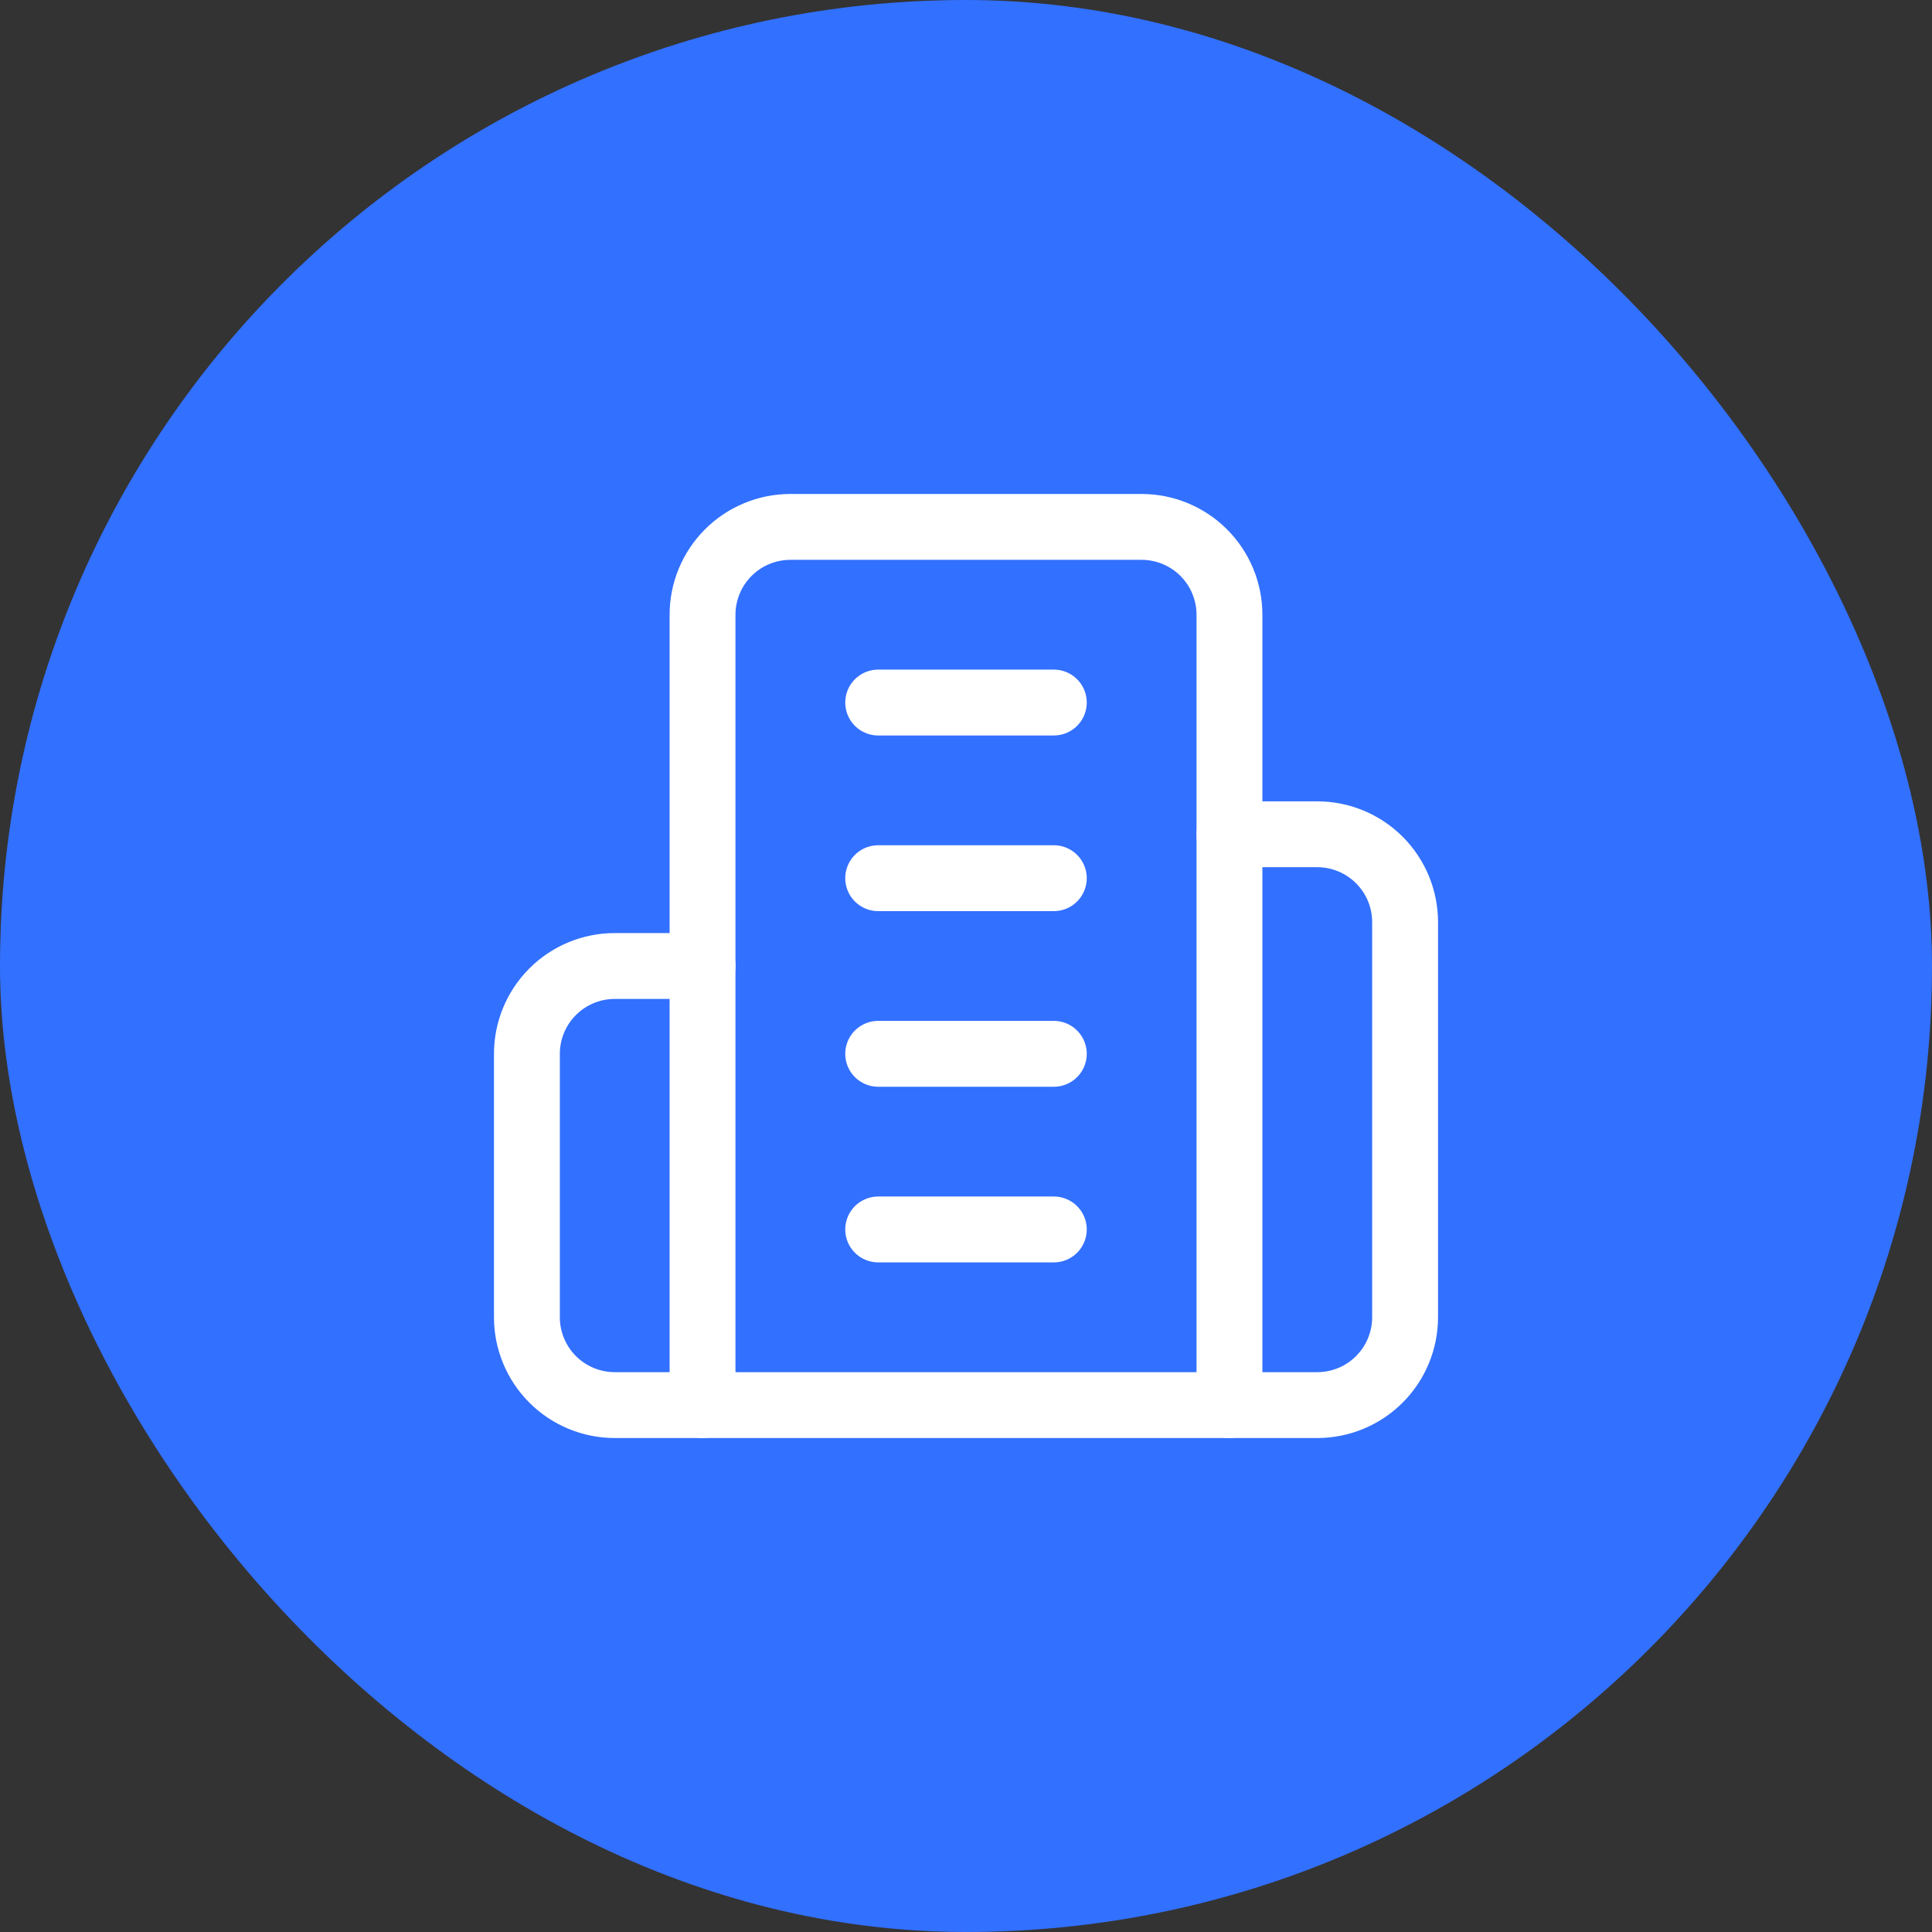
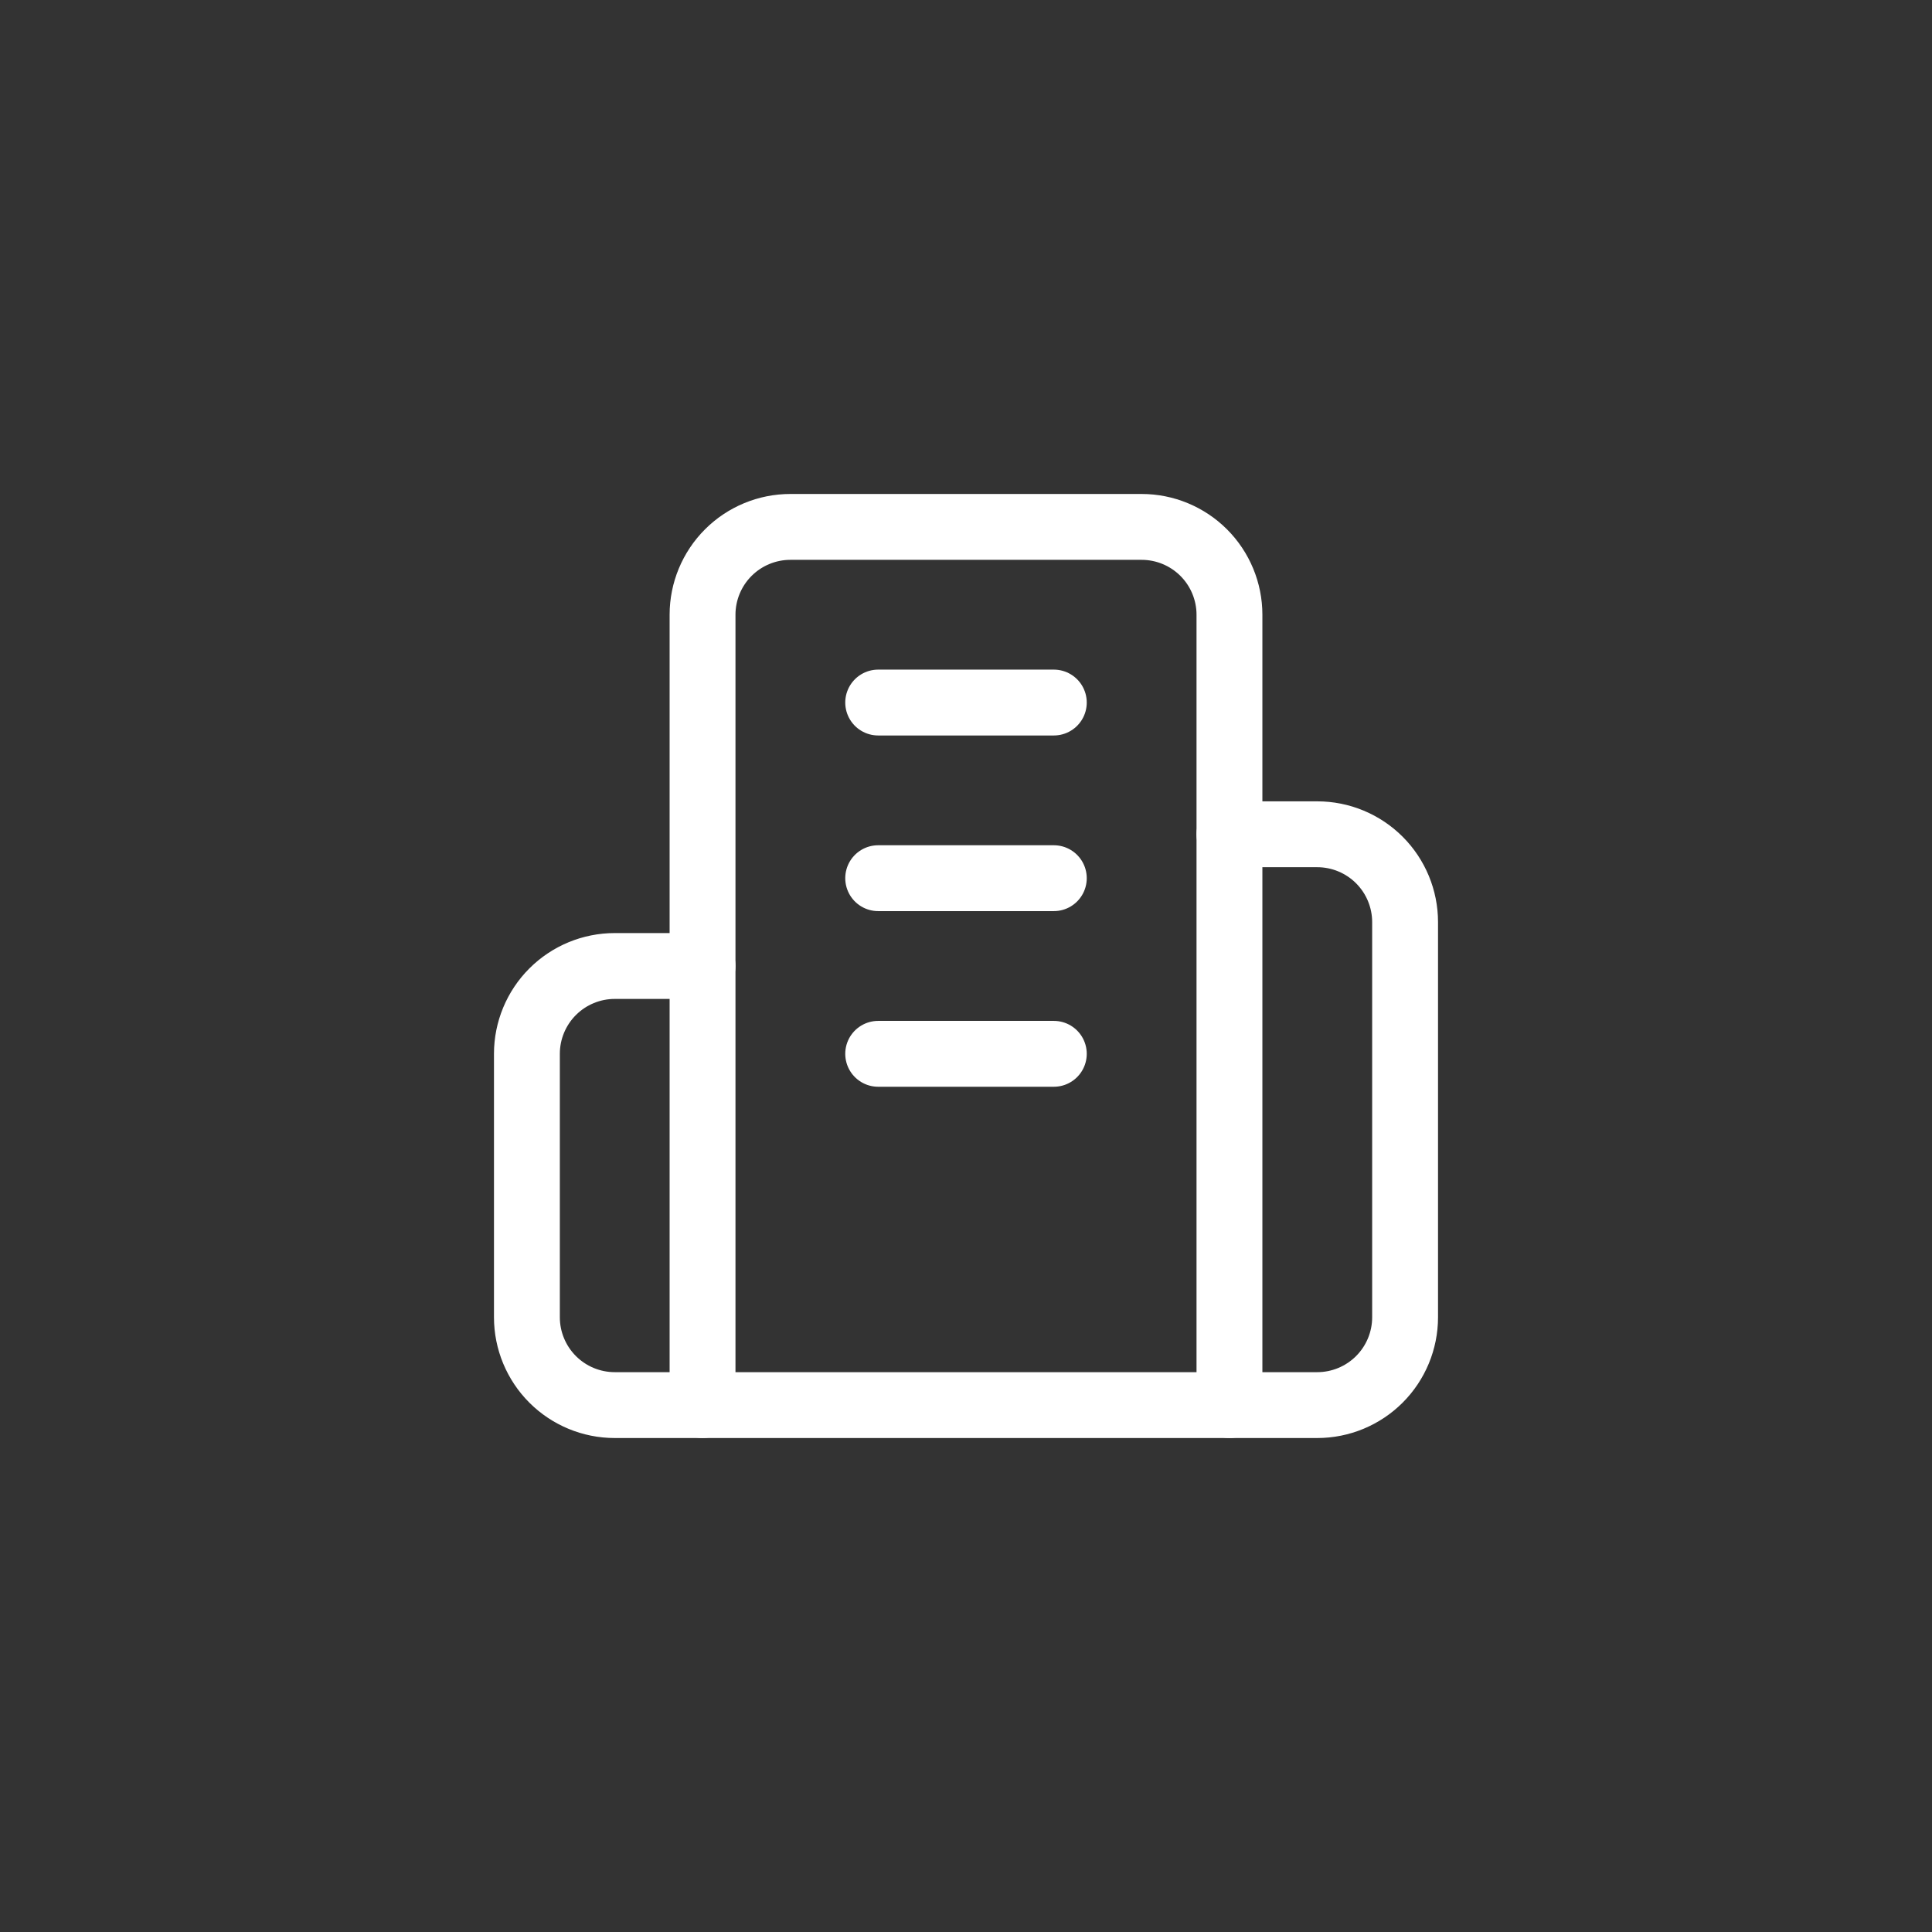
<svg xmlns="http://www.w3.org/2000/svg" width="44" height="44" viewBox="0 0 44 44" fill="none">
  <rect x="0" y="0" width="44" height="44" fill="#333333" stroke="none" />
-   <rect width="44" height="44" rx="22" fill="#3270FF" />
  <path d="M16 32V14C16 13.47 16.211 12.961 16.586 12.586C16.961 12.211 17.47 12 18 12H26C26.53 12 27.039 12.211 27.414 12.586C27.789 12.961 28 13.47 28 14V32H16Z" stroke="white" stroke-width="1.5" stroke-linecap="round" stroke-linejoin="round" />
  <path d="M16 22H14C13.47 22 12.961 22.211 12.586 22.586C12.211 22.961 12 23.47 12 24V30C12 30.53 12.211 31.039 12.586 31.414C12.961 31.789 13.47 32 14 32H16" stroke="white" stroke-width="1.5" stroke-linecap="round" stroke-linejoin="round" />
  <path d="M28 19H30C30.53 19 31.039 19.211 31.414 19.586C31.789 19.961 32 20.47 32 21V30C32 30.53 31.789 31.039 31.414 31.414C31.039 31.789 30.53 32 30 32H28" stroke="white" stroke-width="1.5" stroke-linecap="round" stroke-linejoin="round" />
  <path d="M20 16H24" stroke="white" stroke-width="1.5" stroke-linecap="round" stroke-linejoin="round" />
  <path d="M20 20H24" stroke="white" stroke-width="1.5" stroke-linecap="round" stroke-linejoin="round" />
  <path d="M20 24H24" stroke="white" stroke-width="1.5" stroke-linecap="round" stroke-linejoin="round" />
-   <path d="M20 28H24" stroke="white" stroke-width="1.5" stroke-linecap="round" stroke-linejoin="round" />
</svg>